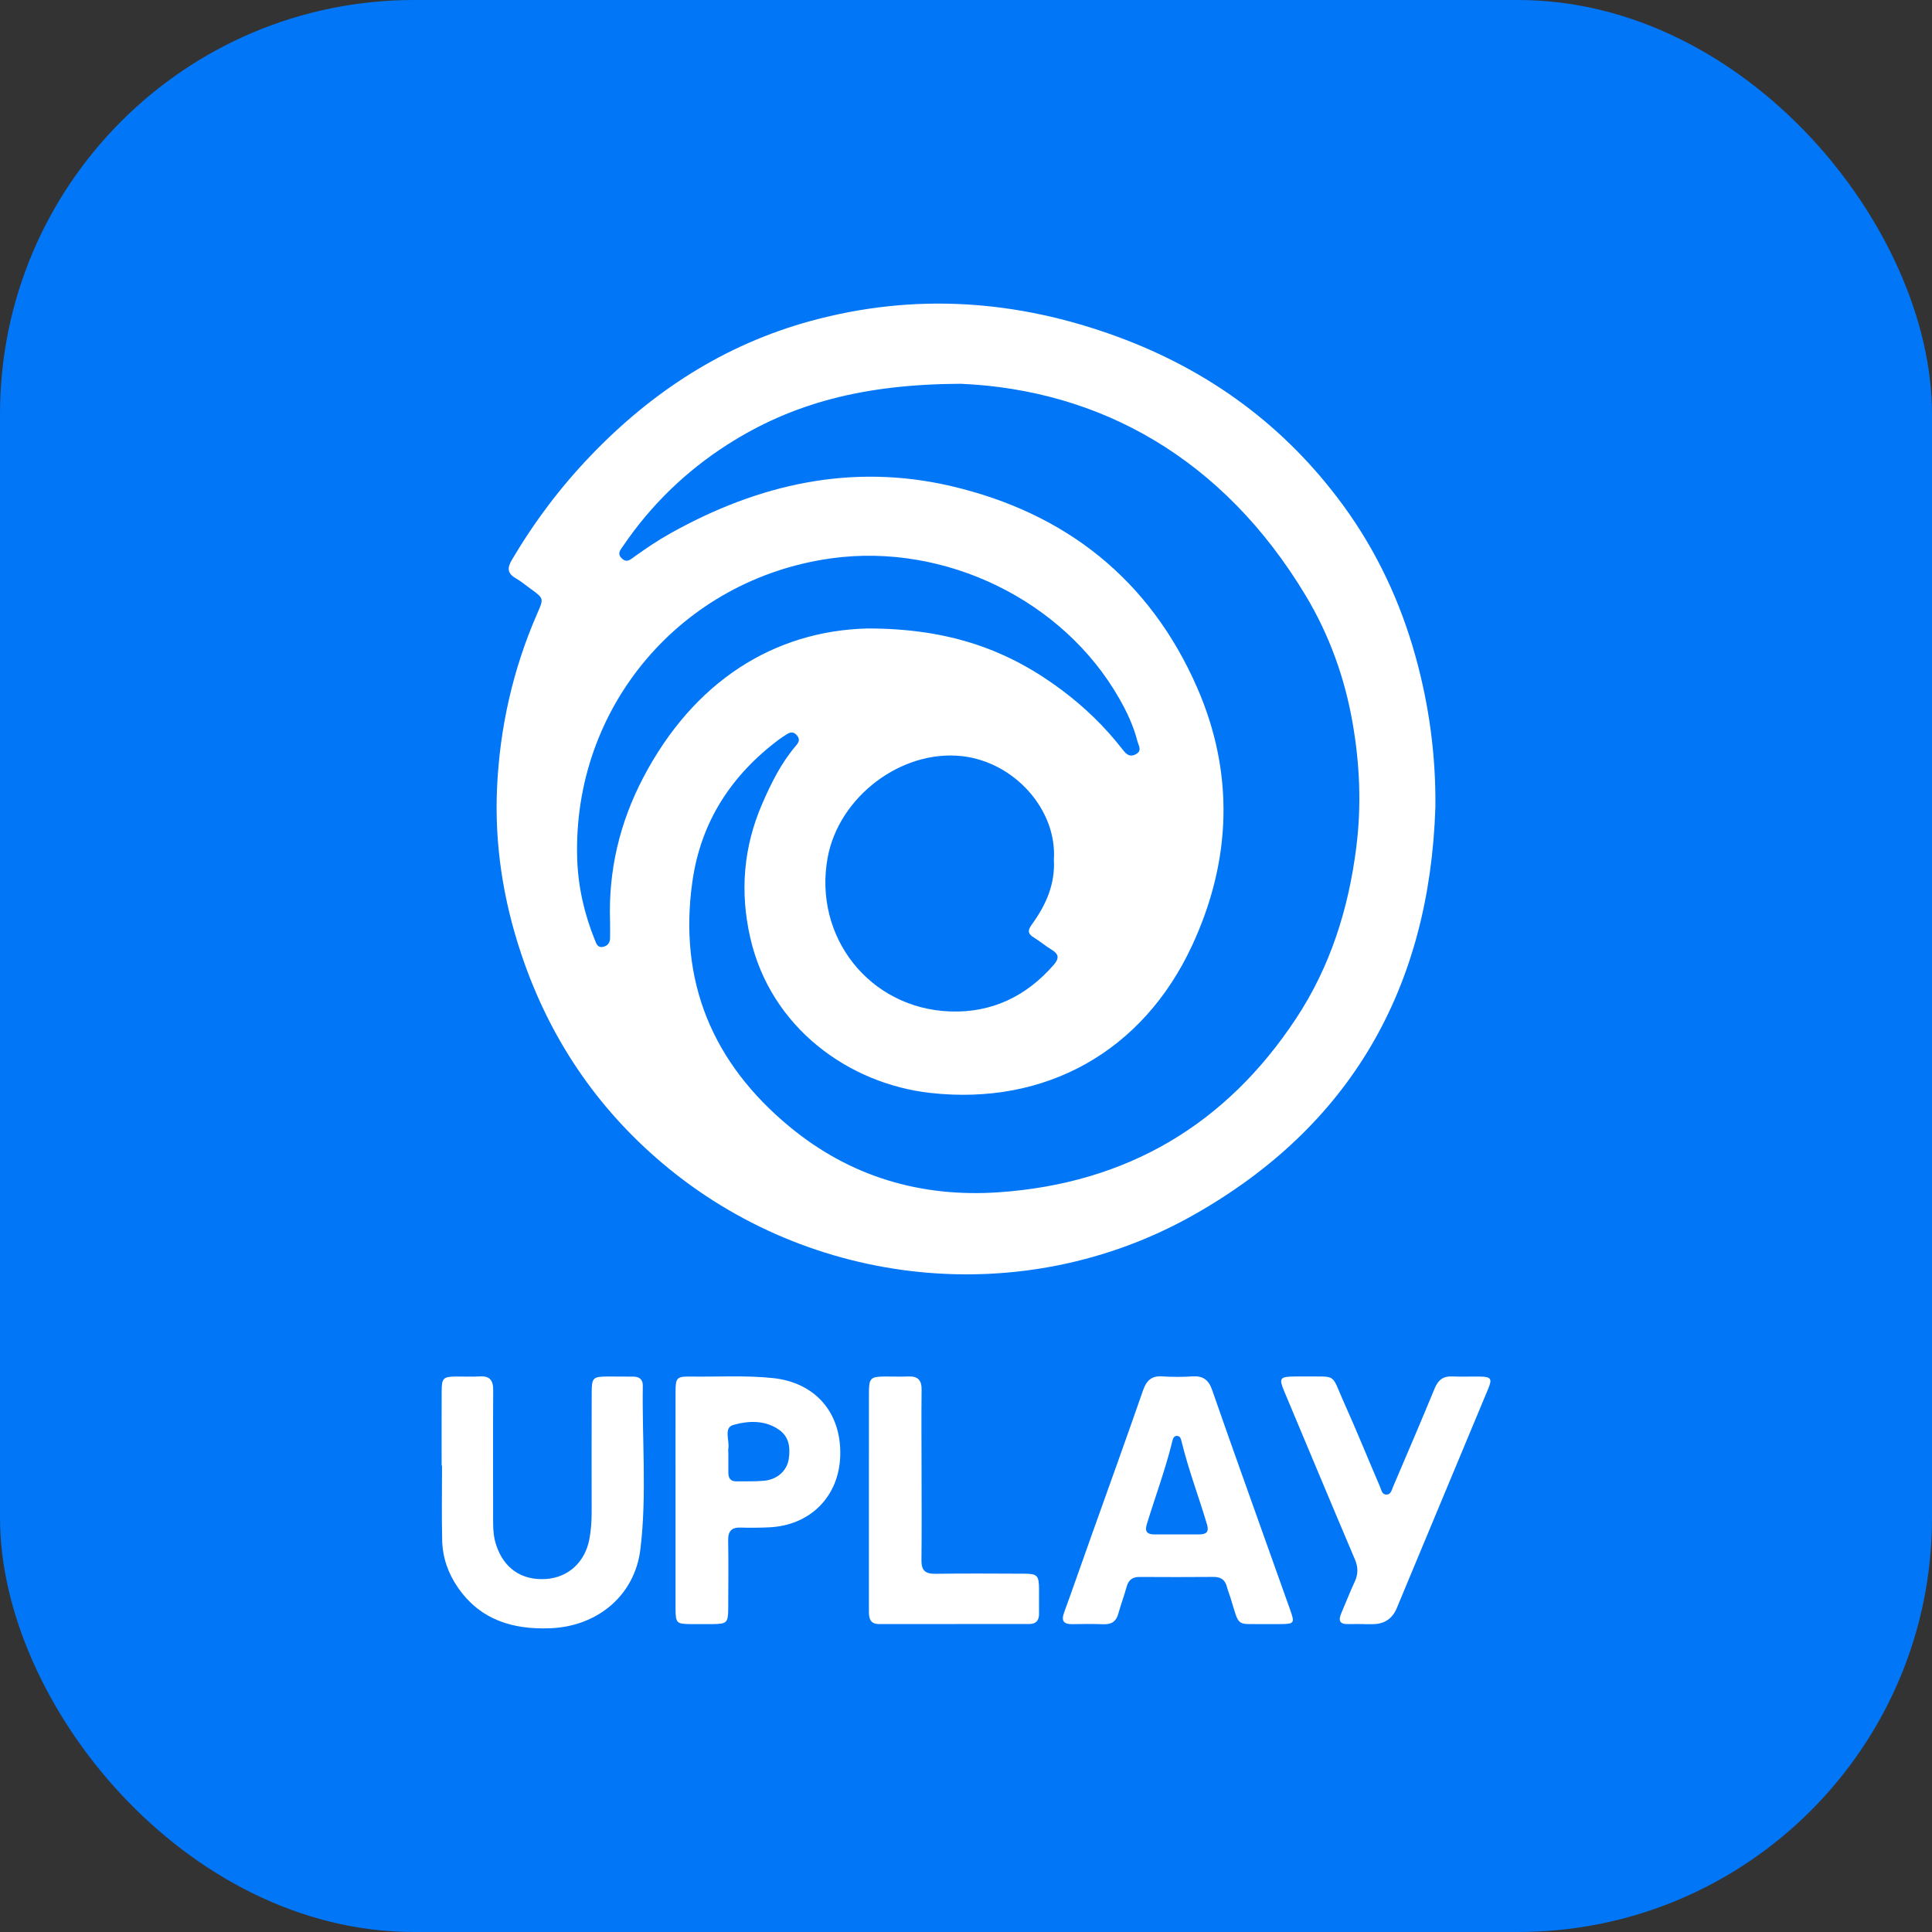
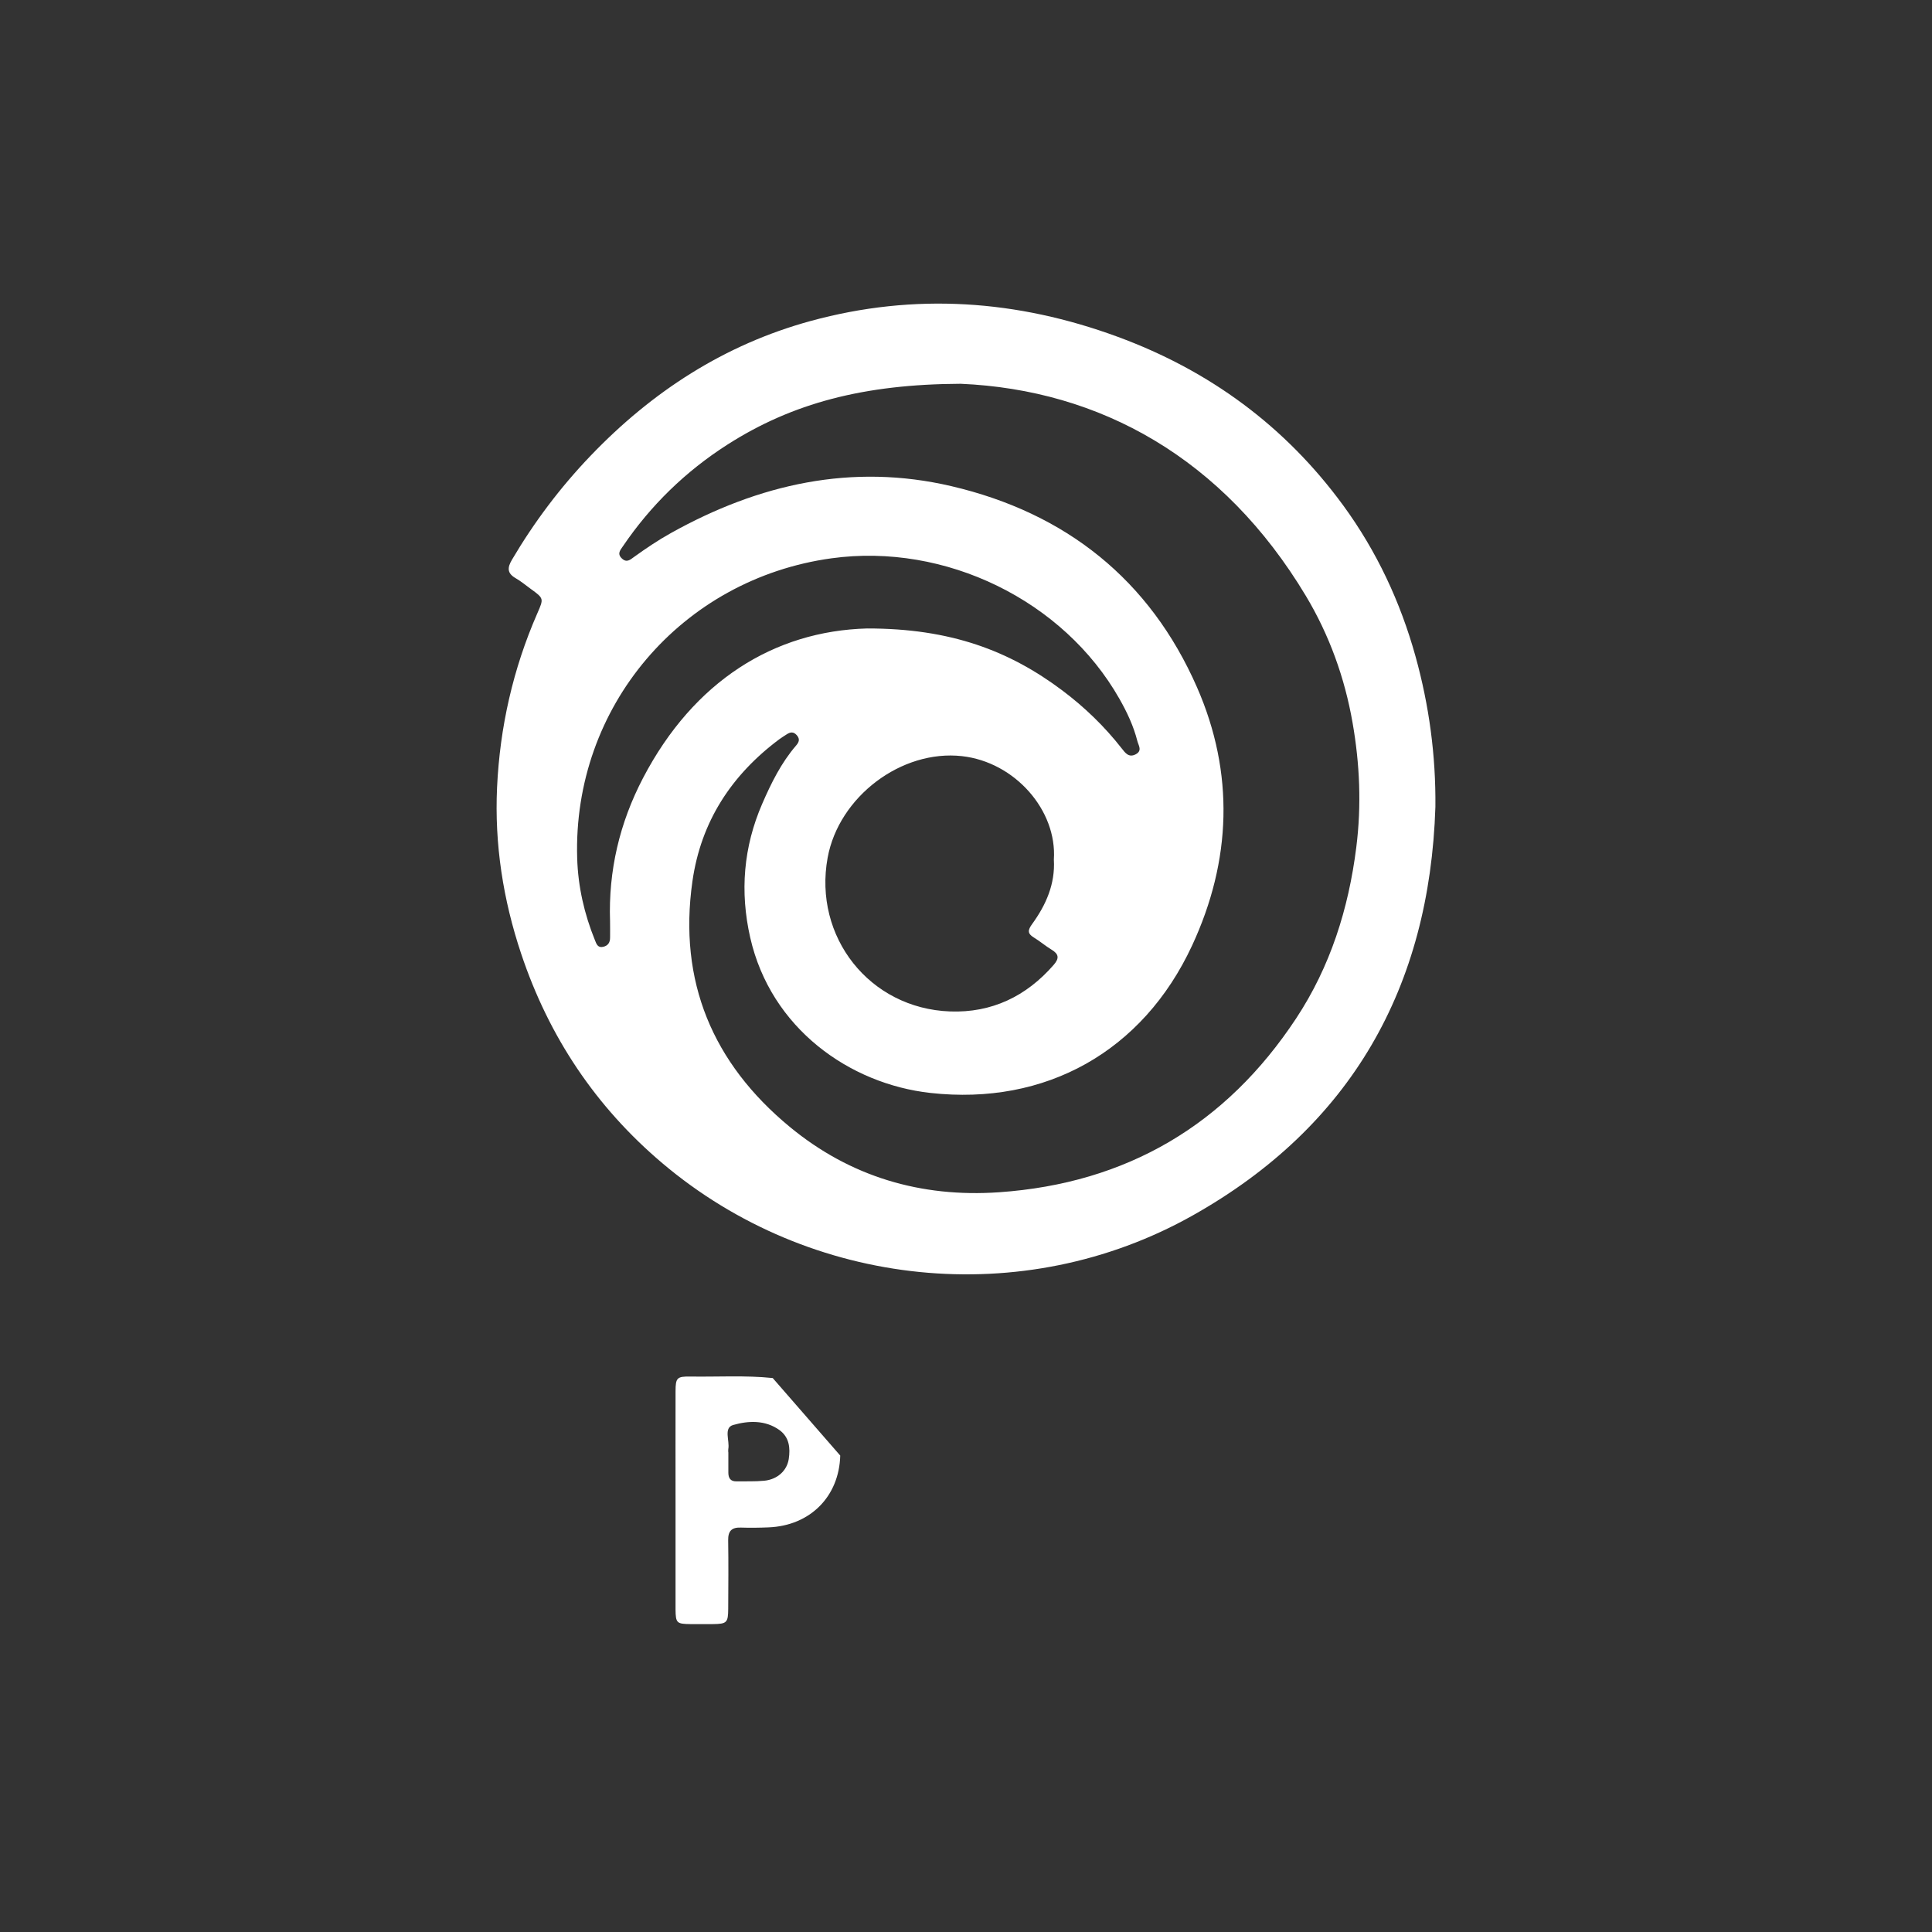
<svg xmlns="http://www.w3.org/2000/svg" width="140" height="140" viewBox="0 0 140 140" fill="none">
  <rect x="0" y="0" width="140" height="140" fill="#333333" stroke="none" />
-   <rect width="140" height="140" rx="30" fill="#0176F7" />
  <g clip-path="url(#clip0_845_3730)">
-     <path d="M93.489 116.652C92.866 114.898 92.237 113.147 91.614 111.393C90.349 107.836 89.074 104.283 87.835 100.718C87.582 99.986 87.166 99.686 86.4 99.738C85.678 99.786 84.95 99.786 84.228 99.738C83.445 99.686 83.079 100.033 82.827 100.755C81.59 104.322 80.305 107.871 79.038 111.427C78.396 113.229 77.77 115.038 77.114 116.835C76.887 117.456 77.067 117.705 77.717 117.692C78.468 117.677 79.218 117.672 79.969 117.699C80.549 117.719 80.887 117.494 81.041 116.923C81.217 116.274 81.461 115.645 81.636 114.997C81.773 114.495 82.054 114.269 82.578 114.272C84.364 114.284 86.149 114.284 87.935 114.27C88.451 114.267 88.768 114.467 88.902 114.971C88.973 115.244 89.082 115.51 89.166 115.782C89.856 117.995 89.509 117.655 91.719 117.689C92.055 117.689 92.392 117.689 92.728 117.688C93.803 117.68 93.839 117.633 93.489 116.652ZM86.903 111.188C86.361 111.188 85.817 111.188 85.274 111.19C84.731 111.19 84.187 111.188 83.644 111.19C83.133 111.19 82.939 110.985 83.1 110.46C83.711 108.457 84.448 106.494 84.947 104.455C84.989 104.286 85.034 104.07 85.251 104.052C85.528 104.028 85.576 104.277 85.624 104.469C86.123 106.506 86.869 108.468 87.467 110.475C87.63 111.023 87.393 111.188 86.903 111.188Z" fill="white" />
-     <path d="M107.841 100.636C106.273 104.406 104.697 108.174 103.126 111.943C102.489 113.47 101.85 114.997 101.218 116.526C100.897 117.3 100.313 117.689 99.468 117.692H98.846V117.686C98.459 117.686 98.071 117.677 97.682 117.688C97.069 117.706 96.971 117.419 97.191 116.908C97.519 116.148 97.813 115.375 98.164 114.626C98.425 114.071 98.425 113.573 98.181 112.998C96.461 108.953 94.772 104.897 93.07 100.844C92.66 99.864 92.73 99.755 93.824 99.745C94.055 99.744 94.288 99.744 94.521 99.745C96.963 99.77 96.417 99.472 97.417 101.692C98.318 103.696 99.14 105.734 100.009 107.752C100.104 107.974 100.141 108.31 100.47 108.303C100.786 108.297 100.845 107.98 100.941 107.752C101.956 105.374 102.977 102.998 103.961 100.609C104.214 99.994 104.581 99.708 105.249 99.742C105.92 99.776 106.595 99.739 107.266 99.752C108.048 99.767 108.144 99.91 107.841 100.636Z" fill="white" />
-     <path d="M46.406 112.258C46.001 115.619 43.29 117.852 39.89 117.989C37.167 118.099 34.814 117.393 33.187 115.047C32.48 114.026 32.073 112.875 32.042 111.637C31.998 109.829 32.031 108.019 32.031 106.209H32.003C32.003 104.401 31.995 102.591 32.005 100.782C32.011 99.862 32.124 99.759 33.038 99.749C33.607 99.742 34.177 99.778 34.744 99.741C35.49 99.693 35.744 100.017 35.739 100.746C35.717 103.951 35.734 107.155 35.734 110.362C35.734 110.907 35.784 111.44 35.958 111.965C36.513 113.647 37.792 114.53 39.548 114.421C41.177 114.32 42.404 113.195 42.712 111.51C42.829 110.874 42.875 110.231 42.874 109.582C42.867 106.686 42.869 103.792 42.877 100.897C42.878 99.839 42.972 99.753 44.032 99.747C44.652 99.744 45.273 99.75 45.893 99.755C46.328 99.756 46.586 99.961 46.58 100.409C46.521 104.361 46.882 108.327 46.406 112.258Z" fill="white" />
-     <path d="M75.295 116.9C75.303 117.4 75.102 117.685 74.569 117.683C70.947 117.682 67.324 117.682 63.702 117.685C63.046 117.685 62.963 117.267 62.965 116.749C62.969 114.085 62.965 111.423 62.965 108.759C62.965 106.094 62.962 103.536 62.966 100.924C62.969 99.865 63.081 99.756 64.11 99.747C64.681 99.742 65.249 99.769 65.818 99.744C66.514 99.714 66.793 100.014 66.783 100.712C66.76 102.573 66.777 104.435 66.779 106.298C66.78 108.547 66.799 110.797 66.772 113.046C66.763 113.778 67.027 114.054 67.77 114.043C69.918 114.011 72.066 114.028 74.213 114.036C75.164 114.04 75.281 114.165 75.293 115.115C75.299 115.71 75.285 116.305 75.293 116.9H75.295Z" fill="white" />
-     <path d="M55.995 99.859C54.006 99.651 52.015 99.781 50.026 99.75C49.053 99.736 48.956 99.842 48.953 100.813C48.947 103.449 48.952 106.087 48.952 108.723V116.631C48.964 117.607 49.034 117.678 50.026 117.688C50.568 117.692 51.112 117.692 51.654 117.688C52.668 117.677 52.764 117.587 52.769 116.574C52.778 114.919 52.792 113.265 52.766 111.612C52.755 110.943 53.022 110.672 53.681 110.694C54.352 110.716 55.027 110.707 55.698 110.679C58.707 110.556 60.806 108.446 60.887 105.476C60.973 102.349 59.067 100.177 55.995 99.859ZM57.156 105.725C57.025 106.576 56.331 107.205 55.38 107.3C54.713 107.365 54.038 107.332 53.367 107.345C52.929 107.354 52.778 107.103 52.779 106.706C52.781 106.216 52.779 105.726 52.779 105.235H52.773C52.773 105.158 52.761 105.078 52.775 105.004C52.888 104.404 52.416 103.466 53.126 103.261C54.219 102.947 55.446 102.885 56.48 103.627C57.196 104.143 57.277 104.925 57.156 105.725Z" fill="white" />
+     <path d="M55.995 99.859C54.006 99.651 52.015 99.781 50.026 99.75C49.053 99.736 48.956 99.842 48.953 100.813C48.947 103.449 48.952 106.087 48.952 108.723V116.631C48.964 117.607 49.034 117.678 50.026 117.688C50.568 117.692 51.112 117.692 51.654 117.688C52.668 117.677 52.764 117.587 52.769 116.574C52.778 114.919 52.792 113.265 52.766 111.612C52.755 110.943 53.022 110.672 53.681 110.694C54.352 110.716 55.027 110.707 55.698 110.679C58.707 110.556 60.806 108.446 60.887 105.476ZM57.156 105.725C57.025 106.576 56.331 107.205 55.38 107.3C54.713 107.365 54.038 107.332 53.367 107.345C52.929 107.354 52.778 107.103 52.779 106.706C52.781 106.216 52.779 105.726 52.779 105.235H52.773C52.773 105.158 52.761 105.078 52.775 105.004C52.888 104.404 52.416 103.466 53.126 103.261C54.219 102.947 55.446 102.885 56.48 103.627C57.196 104.143 57.277 104.925 57.156 105.725Z" fill="white" />
    <path d="M102.571 47.553C101.477 43.619 99.763 39.949 97.341 36.633C93.143 30.889 87.649 26.856 80.998 24.408C73.708 21.724 66.273 21.2 58.739 23.261C52.489 24.972 47.251 28.375 42.793 33.029C40.6 35.318 38.709 37.83 37.099 40.559C36.757 41.139 36.743 41.536 37.364 41.897C37.744 42.114 38.084 42.401 38.44 42.659C39.422 43.371 39.408 43.364 38.936 44.446C37.175 48.469 36.221 52.698 36.019 57.064C35.829 61.173 36.455 65.195 37.767 69.116C39.776 75.126 43.169 80.206 47.997 84.29C58.708 93.351 74.137 94.986 86.422 88.079C97.9 81.627 103.597 71.555 104.014 58.47C104.052 54.737 103.557 51.101 102.571 47.553ZM46.594 56.384C44.9 59.629 44.08 63.095 44.207 66.769C44.219 67.156 44.205 67.544 44.209 67.932C44.212 68.287 44.069 68.529 43.707 68.611C43.312 68.701 43.217 68.392 43.114 68.137C42.339 66.23 41.885 64.24 41.825 62.186C41.497 51.223 49.373 41.956 60.257 40.456C68.497 39.322 77.069 43.503 81.119 50.641C81.669 51.609 82.143 52.615 82.418 53.701C82.499 54.021 82.791 54.394 82.306 54.655C81.8 54.927 81.542 54.562 81.285 54.234C80.034 52.634 78.584 51.236 76.964 50.021C73.148 47.163 68.898 45.533 62.826 45.541C56.117 45.726 50.276 49.334 46.594 56.384ZM74.791 66.961C74.471 67.401 74.443 67.648 74.921 67.939C75.363 68.206 75.758 68.549 76.199 68.816C76.723 69.133 76.774 69.434 76.359 69.913C74.371 72.203 71.855 73.404 68.845 73.293C63.011 73.081 58.924 67.884 59.974 62.15C60.786 57.725 65.33 54.304 69.709 54.793C73.543 55.221 76.606 58.717 76.367 62.289C76.471 64.058 75.796 65.577 74.791 66.961ZM98.282 61.397C97.721 65.863 96.396 70.048 93.926 73.793C88.841 81.506 81.651 85.749 72.401 86.395C66.73 86.791 61.595 85.266 57.222 81.651C51.649 77.046 49.141 71.117 50.176 63.861C50.791 59.541 53.001 56.159 56.475 53.566C56.639 53.442 56.82 53.339 56.992 53.223C57.257 53.046 57.494 52.996 57.741 53.279C57.99 53.565 57.891 53.79 57.685 54.027C56.61 55.278 55.889 56.733 55.238 58.233C53.872 61.375 53.608 64.614 54.364 67.942C55.859 74.517 61.557 78.546 67.418 79.198C75.773 80.129 82.813 76.194 86.38 68.524C89.244 62.362 89.46 56.022 86.742 49.81C83.321 41.998 77.225 37.168 68.943 35.229C61.729 33.541 54.981 35.077 48.61 38.631C47.68 39.148 46.802 39.743 45.941 40.362C45.672 40.554 45.416 40.806 45.06 40.466C44.697 40.121 44.958 39.851 45.138 39.585C47.155 36.613 49.684 34.157 52.705 32.223C57.413 29.211 62.601 27.841 69.611 27.81C79.716 28.246 88.641 33.202 94.626 43.177C96.329 46.018 97.443 49.112 98.012 52.37C98.534 55.354 98.666 58.354 98.282 61.397Z" fill="white" />
  </g>
  <defs>
    <clipPath id="clip0_845_3730">
      <rect width="76" height="96" fill="white" transform="translate(32 22)" />
    </clipPath>
  </defs>
</svg>